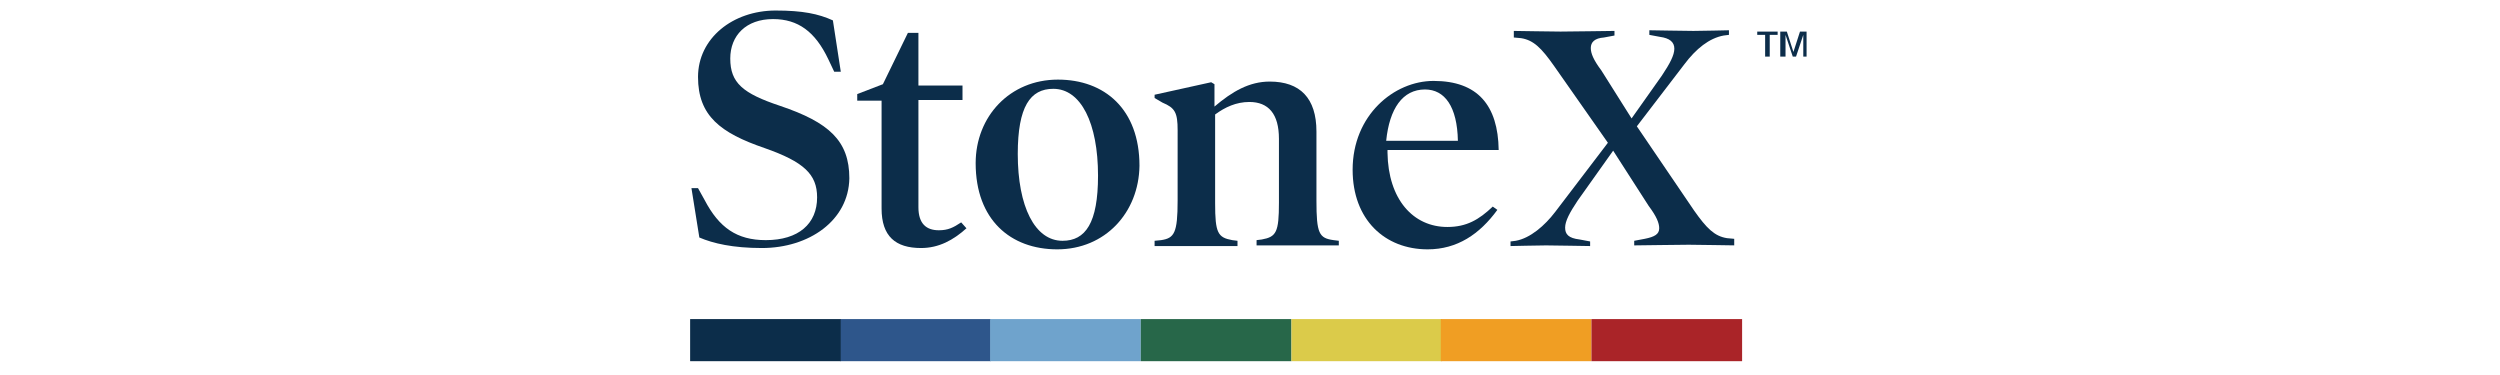
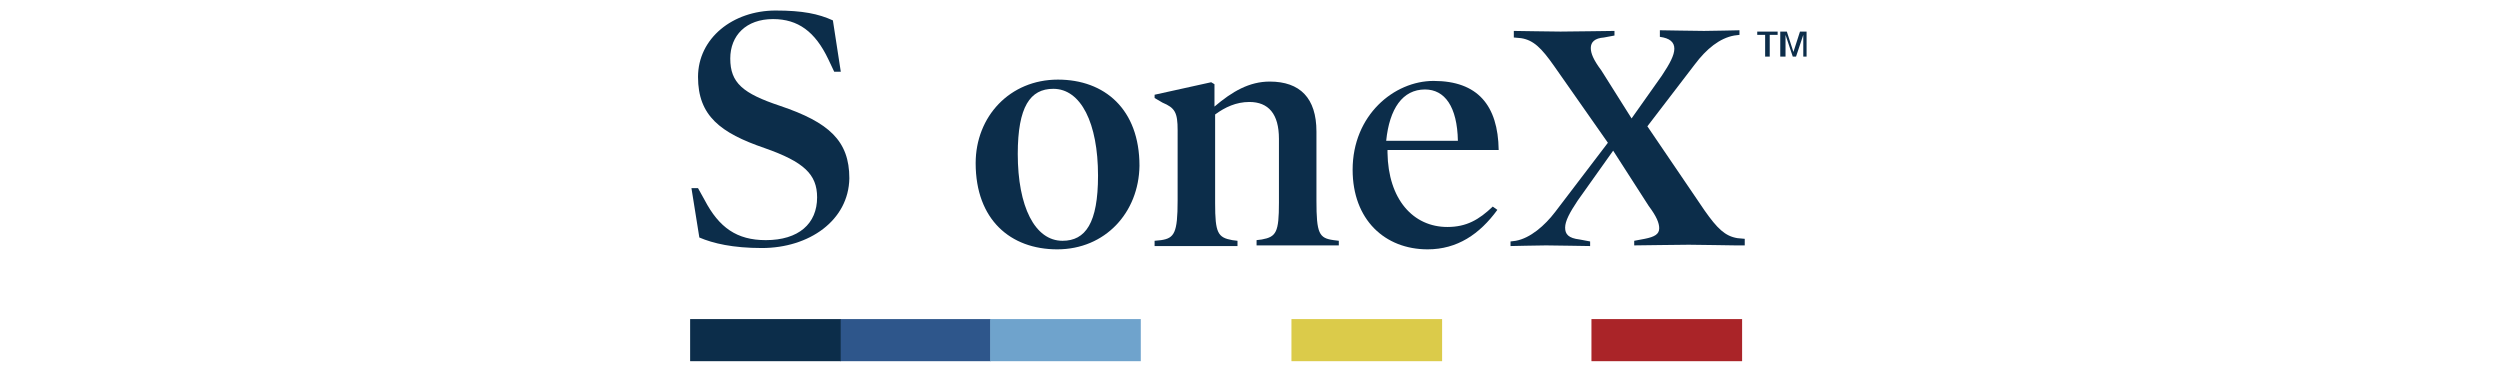
<svg xmlns="http://www.w3.org/2000/svg" version="1.1" id="Layer_1" x="0px" y="0px" viewBox="0 0 380 57" style="enable-background:new 0 0 380 57;" xml:space="preserve">
  <style type="text/css">
	.st0{fill:#0C2D4A;}
	.st1{fill:#2E568B;}
	.st2{fill:#6FA3CC;}
	.st3{fill:#276749;}
	.st4{fill:#DBCB4A;}
	.st5{fill:#F09E23;}
	.st6{fill:#AA2428;}
</style>
  <g>
    <g>
      <path class="st0" d="M115.8,37.7c-4.4,0-7.4-0.7-9.5-1.6l-1.2-7.5h1l1,1.8c2.2,4.2,4.9,6.1,9.3,6.1c5,0,7.8-2.5,7.8-6.5    c0-3.5-2-5.4-8-7.5c-6.7-2.3-10.1-4.9-10.1-10.8s5.3-10.1,11.8-10.1c4.1,0,6.5,0.5,8.7,1.5l1.2,7.8h-1L125.9,9    c-2-4.2-4.6-6.1-8.4-6.1c-4.1,0-6.5,2.5-6.5,6c0,3.7,1.9,5.3,7.6,7.2c7.4,2.5,10.5,5.3,10.5,11C129,33.5,123,37.7,115.8,37.7z" />
-       <path class="st0" d="M146.9,34.7c-2,1.8-4.2,3-6.9,3c-3.9,0-6-1.8-6-6V15.3h-3.7v-1l3.9-1.5l3.8-7.8h1.6V13h6.7v2.2h-6.7v16.3    c0,2.5,1.2,3.5,3.1,3.5c1.4,0,2.2-0.4,3.4-1.2L146.9,34.7z" />
      <path class="st0" d="M160.7,37.9c-7.1,0-12.4-4.5-12.4-13.1c0-7.1,5.2-12.7,12.5-12.7c7.1,0,12.4,4.5,12.4,13.1    C173.1,32.3,168,37.9,160.7,37.9z M160.1,13.5c-3.5,0-5.4,2.7-5.4,9.9c0,8,2.6,13.2,6.8,13.2c3.5,0,5.4-2.7,5.4-9.9    C166.9,18.7,164.3,13.5,160.1,13.5z" />
      <path class="st0" d="M203.6,37.3c-1.1,0-4.1,0-6.3,0s-5,0-6.3,0v-0.8l0.8-0.1c2.2-0.4,2.6-1.1,2.6-5.6v-9.7c0-3.8-1.6-5.6-4.5-5.6    c-2,0-3.7,0.8-5.2,1.9v13.5c0,4.5,0.4,5.2,2.6,5.6l0.8,0.1v0.8c-1.2,0-4.1,0-6.3,0s-5.2,0-6.3,0v-0.8l1-0.1c2-0.3,2.5-1.1,2.5-6    V19.8c0-2.7-0.4-3.4-2.3-4.2l-1.2-0.7v-0.5l8.6-1.9l0.5,0.3v3.4c2.7-2.3,5.3-3.8,8.4-3.8c4.6,0,7.1,2.5,7.1,7.6v10.5    c0,5,0.4,5.7,2.6,6l0.8,0.1V37.3z" />
      <path class="st0" d="M210.9,22.8v0.4c0.1,7.1,3.9,11.3,9.1,11.3c2.9,0,4.8-1.1,6.9-3.1l0.7,0.5c-2.7,3.7-6.1,6-10.6,6    c-6.5,0-11.4-4.5-11.4-12.1c0-8.3,6.3-13.5,12.3-13.5c6.7,0,9.8,3.7,9.9,10.5C227.7,22.8,210.9,22.8,210.9,22.8z M221.6,21.4    c-0.1-5.2-2-7.8-5-7.8c-3.4,0-5.4,2.9-5.9,7.8H221.6z" />
-       <path class="st0" d="M263.8,37.3c-1,0-5.3-0.1-7.1-0.1c-1.8,0-7.4,0.1-8.3,0.1v-0.7l1.6-0.3c1.5-0.3,2.2-0.7,2.2-1.6    c0-0.8-0.4-1.8-1.6-3.4l-5.4-8.4l-5.4,7.6c-1.2,1.8-1.9,3.1-1.9,4.1c0,1,0.5,1.6,2.2,1.8l1.6,0.3v0.7c-1,0-4.9-0.1-6.7-0.1    c-1.8,0-4.6,0.1-5.4,0.1v-0.7l0.8-0.1c2.2-0.4,4.4-2.3,6-4.4l8-10.5L236.2,10c-1.9-2.7-3.1-3.9-5-4.2l-1.1-0.1v-1    c1,0,5.3,0.1,7.1,0.1s7.2-0.1,8.2-0.1v0.7l-1.6,0.3c-1.4,0.1-2,0.7-2,1.6c0,0.8,0.4,1.8,1.6,3.4L248,18l4.6-6.5    c1.2-1.8,1.9-3.1,1.9-4.1c0-1-0.7-1.6-2.2-1.8l-1.6-0.3V4.6c1,0,4.9,0.1,6.7,0.1c1.8,0,4.6-0.1,5.4-0.1v0.7l-0.8,0.1    c-2.2,0.4-4.2,2-6,4.4l-7.2,9.4l8.7,12.8c1.9,2.7,3.1,3.9,5,4.2l1.1,0.1v1H263.8z" />
+       <path class="st0" d="M263.8,37.3c-1,0-5.3-0.1-7.1-0.1c-1.8,0-7.4,0.1-8.3,0.1v-0.7l1.6-0.3c1.5-0.3,2.2-0.7,2.2-1.6    c0-0.8-0.4-1.8-1.6-3.4l-5.4-8.4l-5.4,7.6c-1.2,1.8-1.9,3.1-1.9,4.1c0,1,0.5,1.6,2.2,1.8l1.6,0.3v0.7c-1,0-4.9-0.1-6.7-0.1    c-1.8,0-4.6,0.1-5.4,0.1v-0.7l0.8-0.1c2.2-0.4,4.4-2.3,6-4.4l8-10.5L236.2,10c-1.9-2.7-3.1-3.9-5-4.2l-1.1-0.1v-1    c1,0,5.3,0.1,7.1,0.1s7.2-0.1,8.2-0.1v0.7l-1.6,0.3c-1.4,0.1-2,0.7-2,1.6c0,0.8,0.4,1.8,1.6,3.4L248,18l4.6-6.5    c1.2-1.8,1.9-3.1,1.9-4.1c0-1-0.7-1.6-2.2-1.8V4.6c1,0,4.9,0.1,6.7,0.1c1.8,0,4.6-0.1,5.4-0.1v0.7l-0.8,0.1    c-2.2,0.4-4.2,2-6,4.4l-7.2,9.4l8.7,12.8c1.9,2.7,3.1,3.9,5,4.2l1.1,0.1v1H263.8z" />
    </g>
    <rect x="127.7" y="48.5" class="st1" width="22.9" height="6.4" />
    <rect x="150.5" y="48.5" class="st2" width="22.9" height="6.4" />
-     <rect x="173.4" y="48.5" class="st3" width="22.9" height="6.4" />
    <rect x="196.3" y="48.5" class="st4" width="22.9" height="6.4" />
-     <rect x="219" y="48.5" class="st5" width="22.9" height="6.4" />
    <rect x="241.9" y="48.5" class="st6" width="22.9" height="6.4" />
    <rect x="104.9" y="48.5" class="st0" width="22.9" height="6.4" />
    <g>
      <path class="st0" d="M268.3,8.6V5.3h-1.2V4.8h3.1v0.5H269v3.3H268.3z M270.6,8.6V4.8h1l1,3.1l1-3.1h1v3.8h-0.5V5.3l-1.1,3.3h-0.5    l-1.1-3.3v3.3H270.6z" />
    </g>
  </g>
</svg>